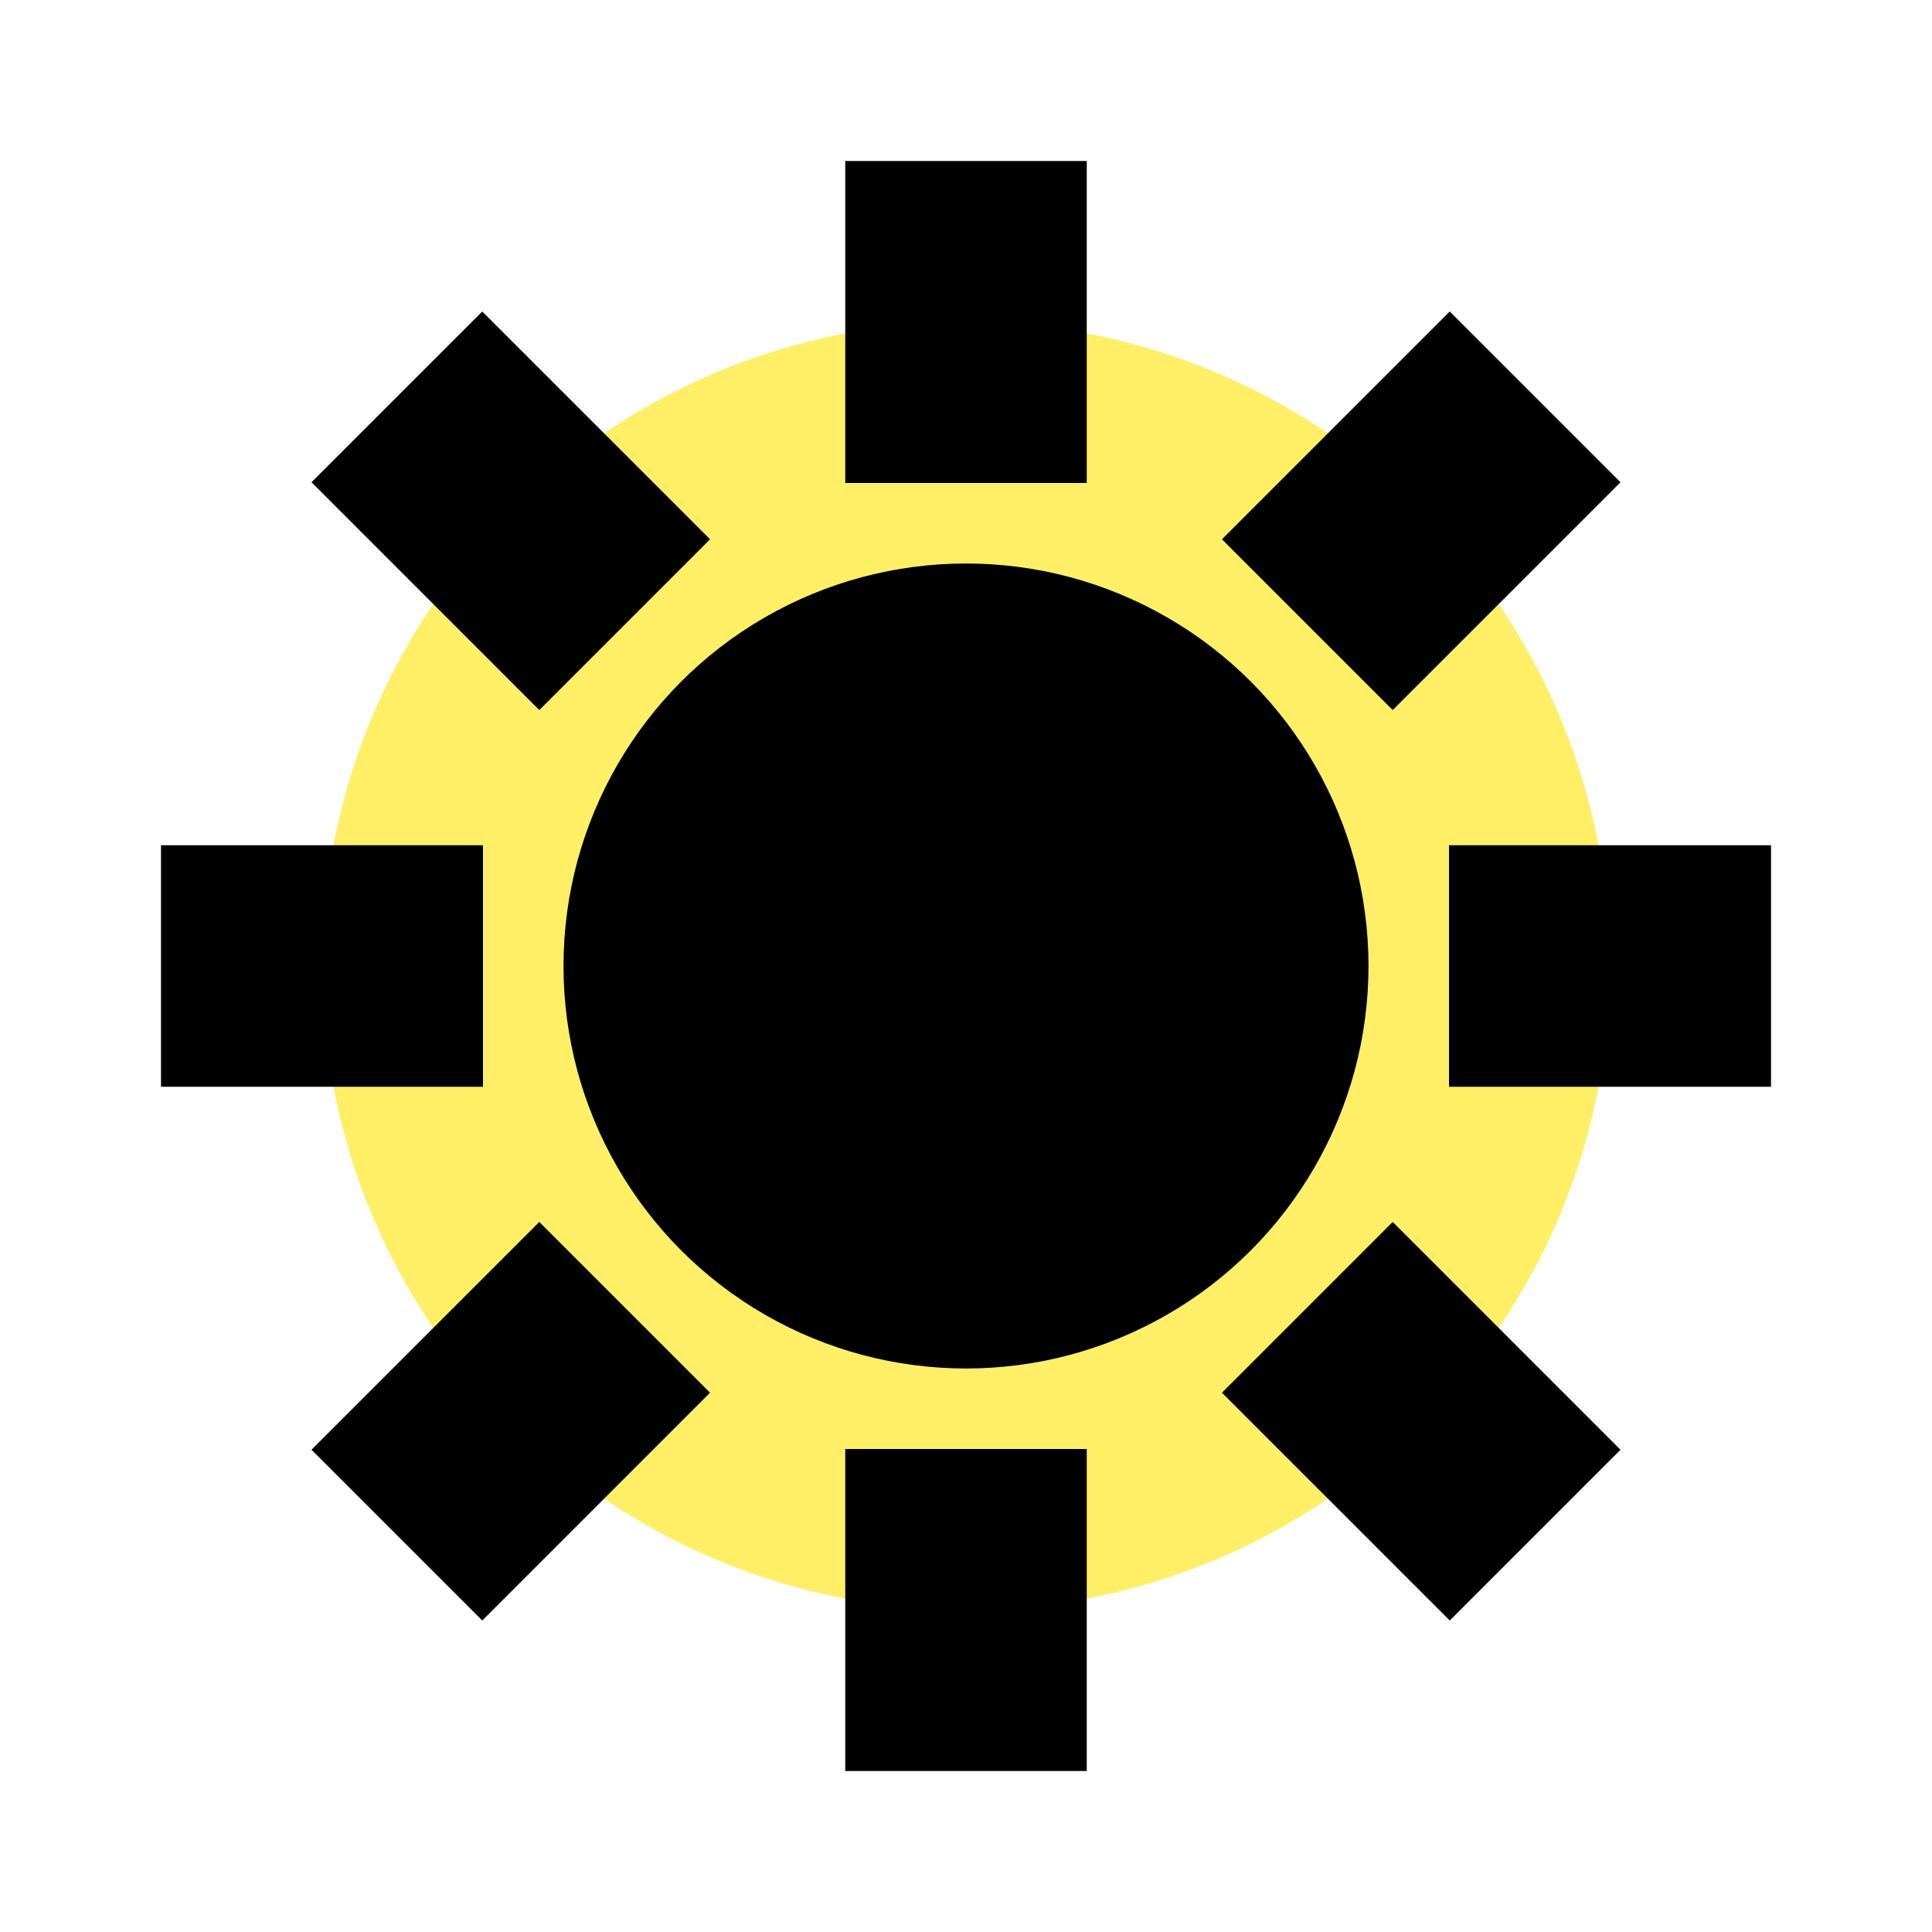
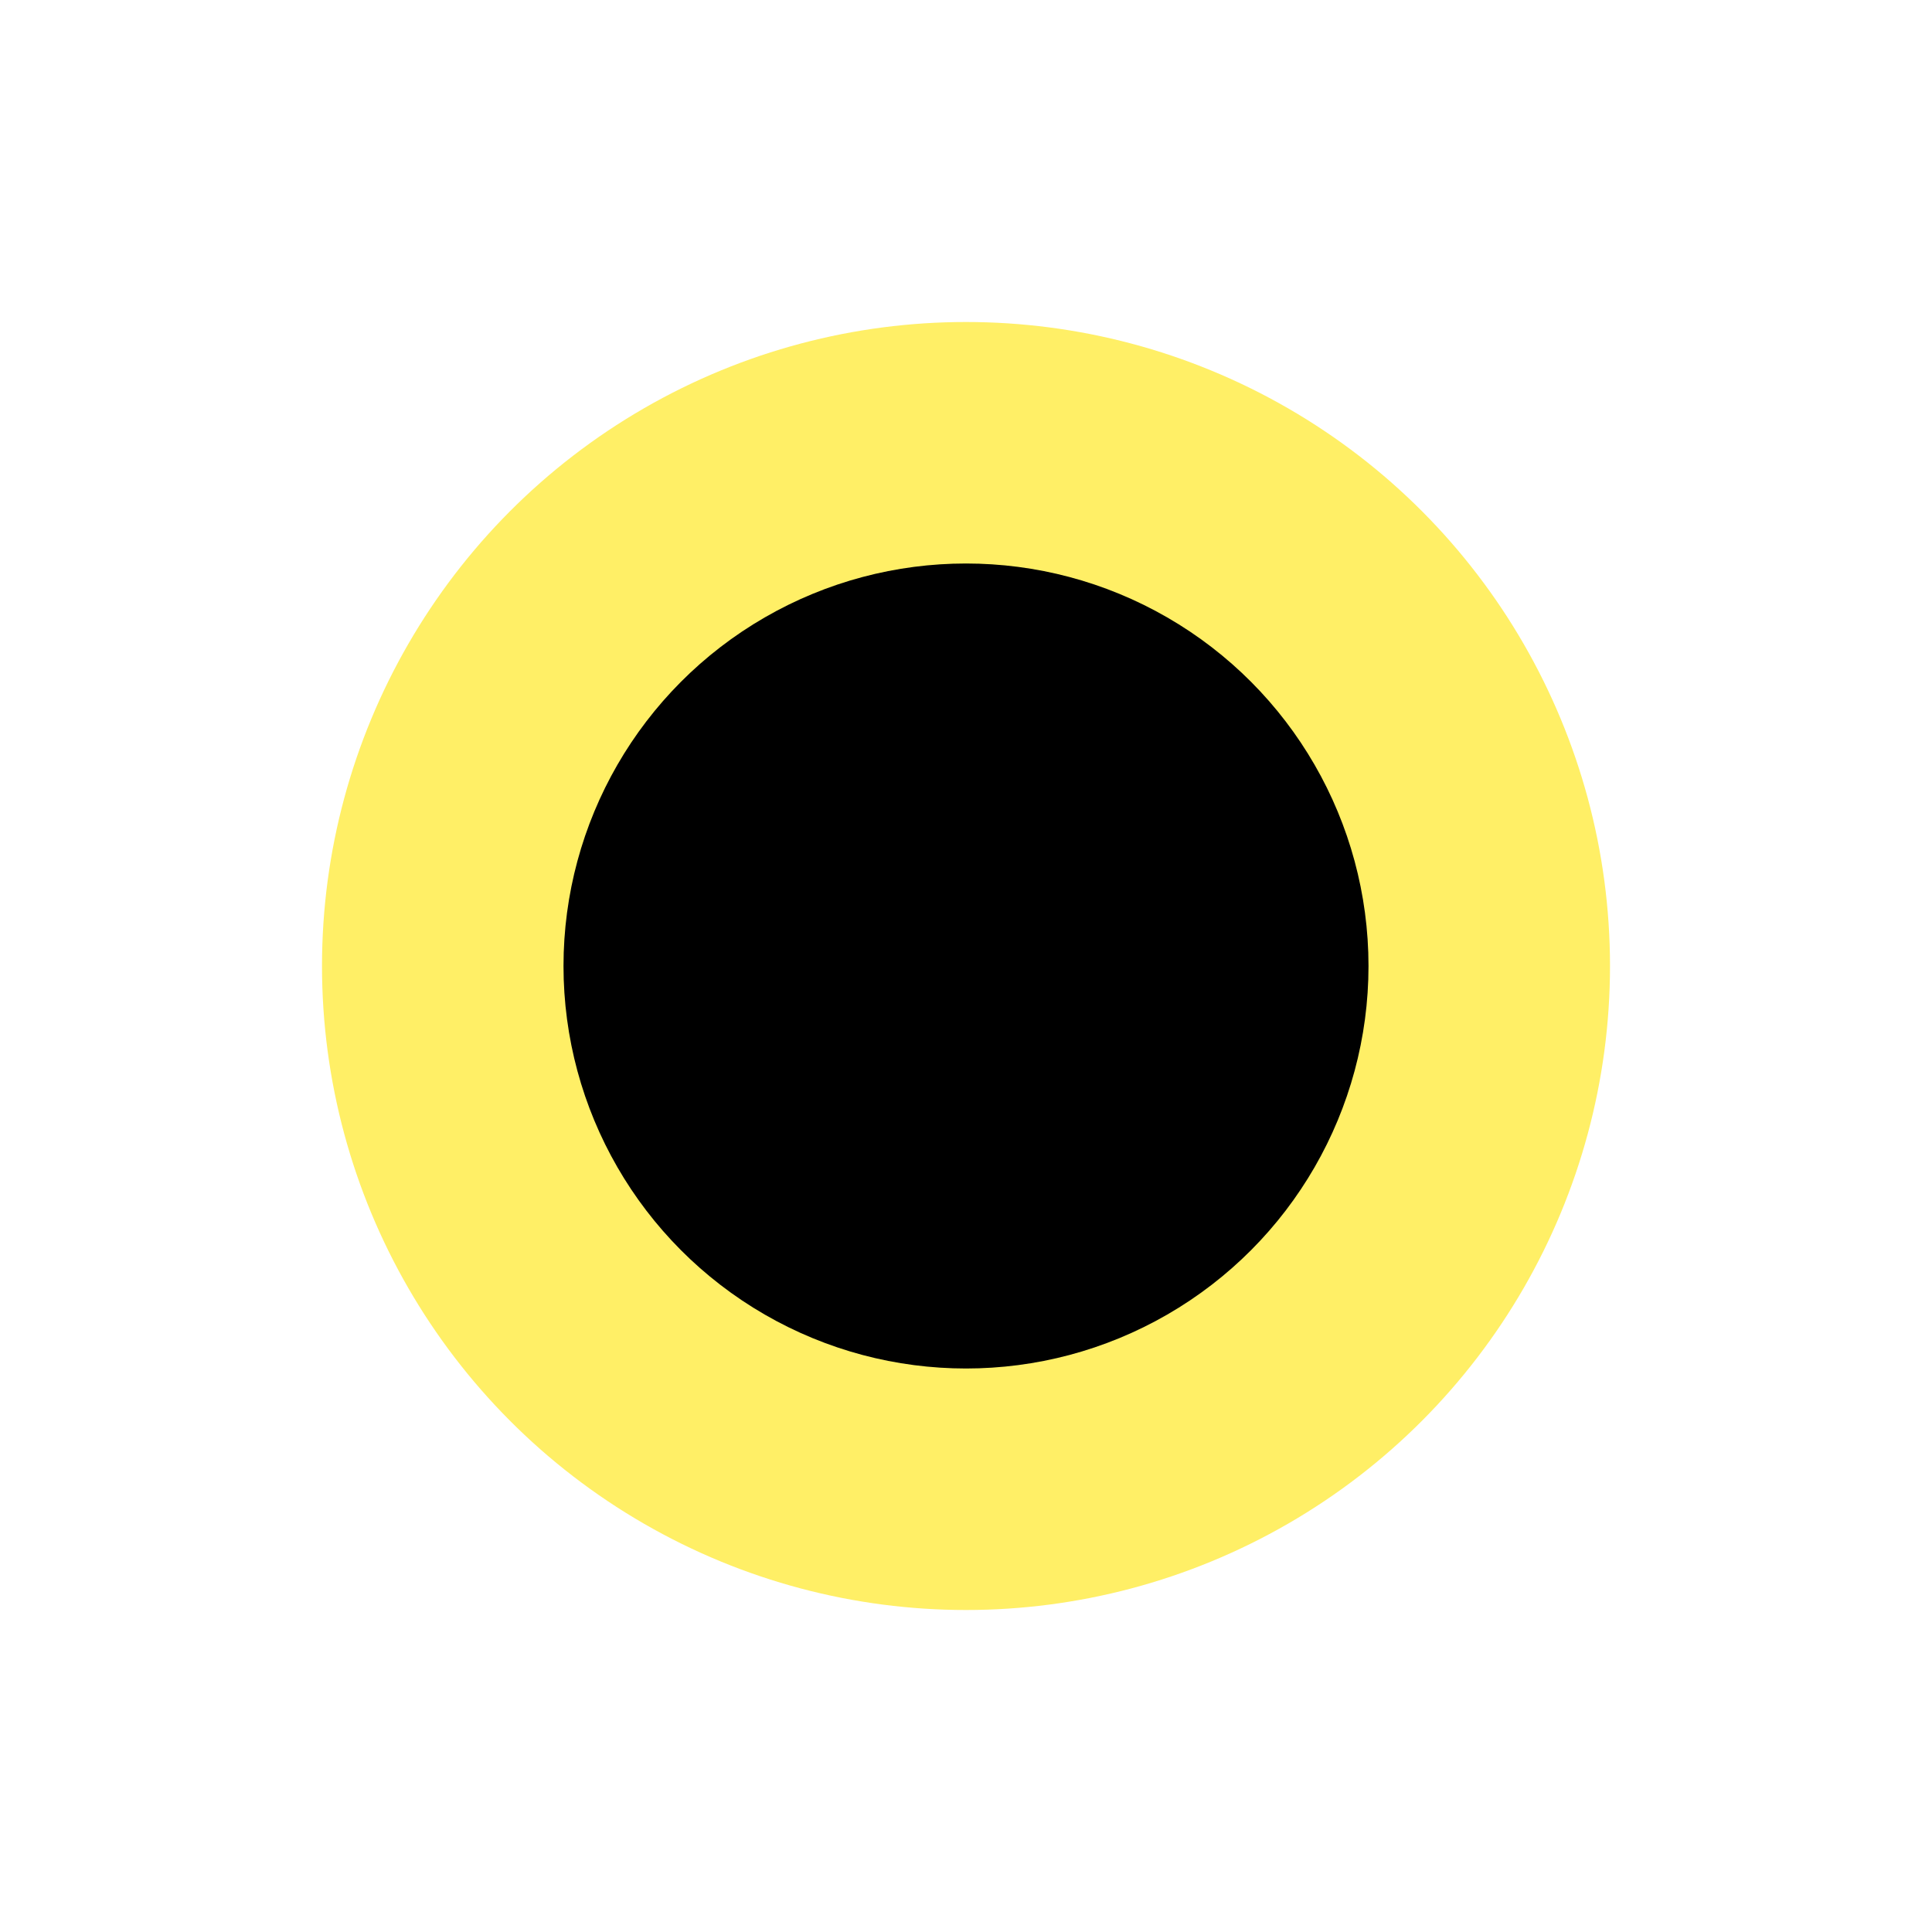
<svg xmlns="http://www.w3.org/2000/svg" width="32" height="32" viewBox="0 0 24 24">
  <defs>
    <filter id="glow" x="-50%" y="-50%" width="200%" height="200%">
      <feGaussianBlur stdDeviation="2" result="blur" />
      <feMerge>
        <feMergeNode in="blur" />
        <feMergeNode in="SourceGraphic" />
      </feMerge>
    </filter>
  </defs>
  <g filter="url(#glow)">
    <circle cx="12" cy="12" r="8" fill="#FFE500" opacity="0.6" />
  </g>
-   <path d="M12 2L12 6M12 18L12 22M4.93 4.93L7.76 7.76M16.24 16.24L19.07 19.07M2 12L6 12M18 12L22 12M4.93 19.07L7.76 16.24M16.24 7.76L19.07 4.93" stroke="#000000" stroke-width="3" fill="none" />
  <circle cx="12" cy="12" r="5" fill="#000000" />
</svg>